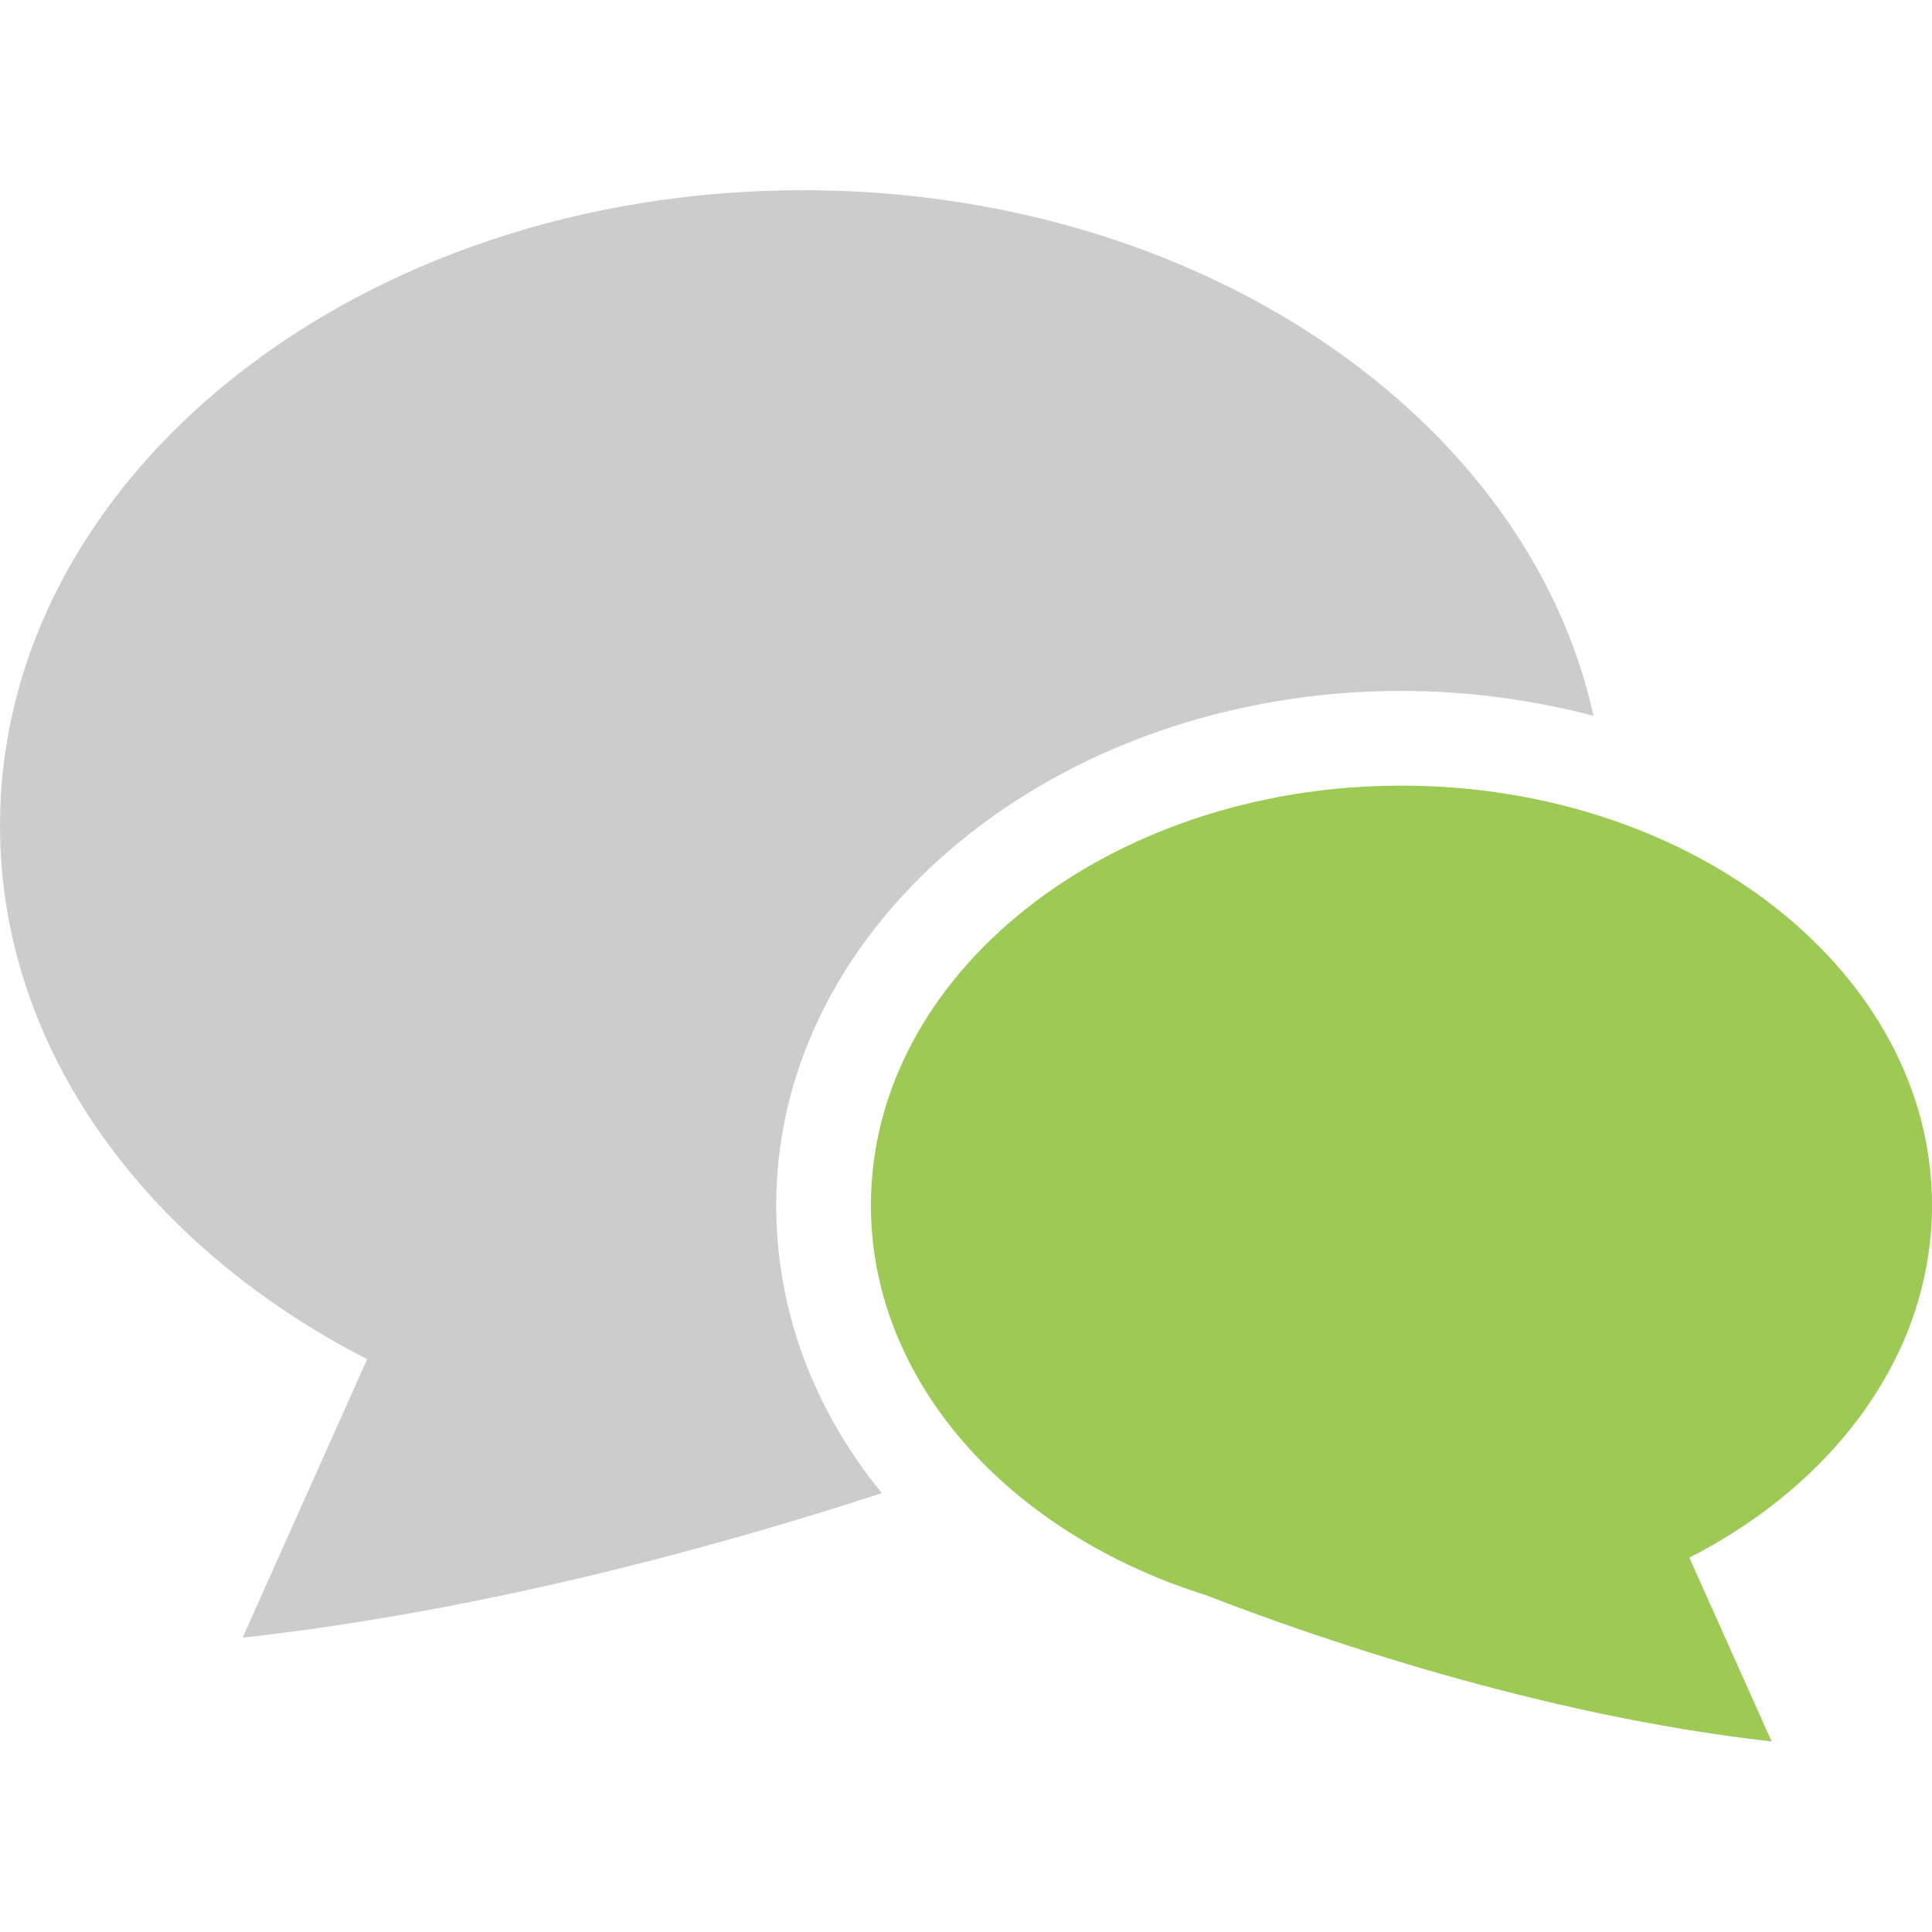
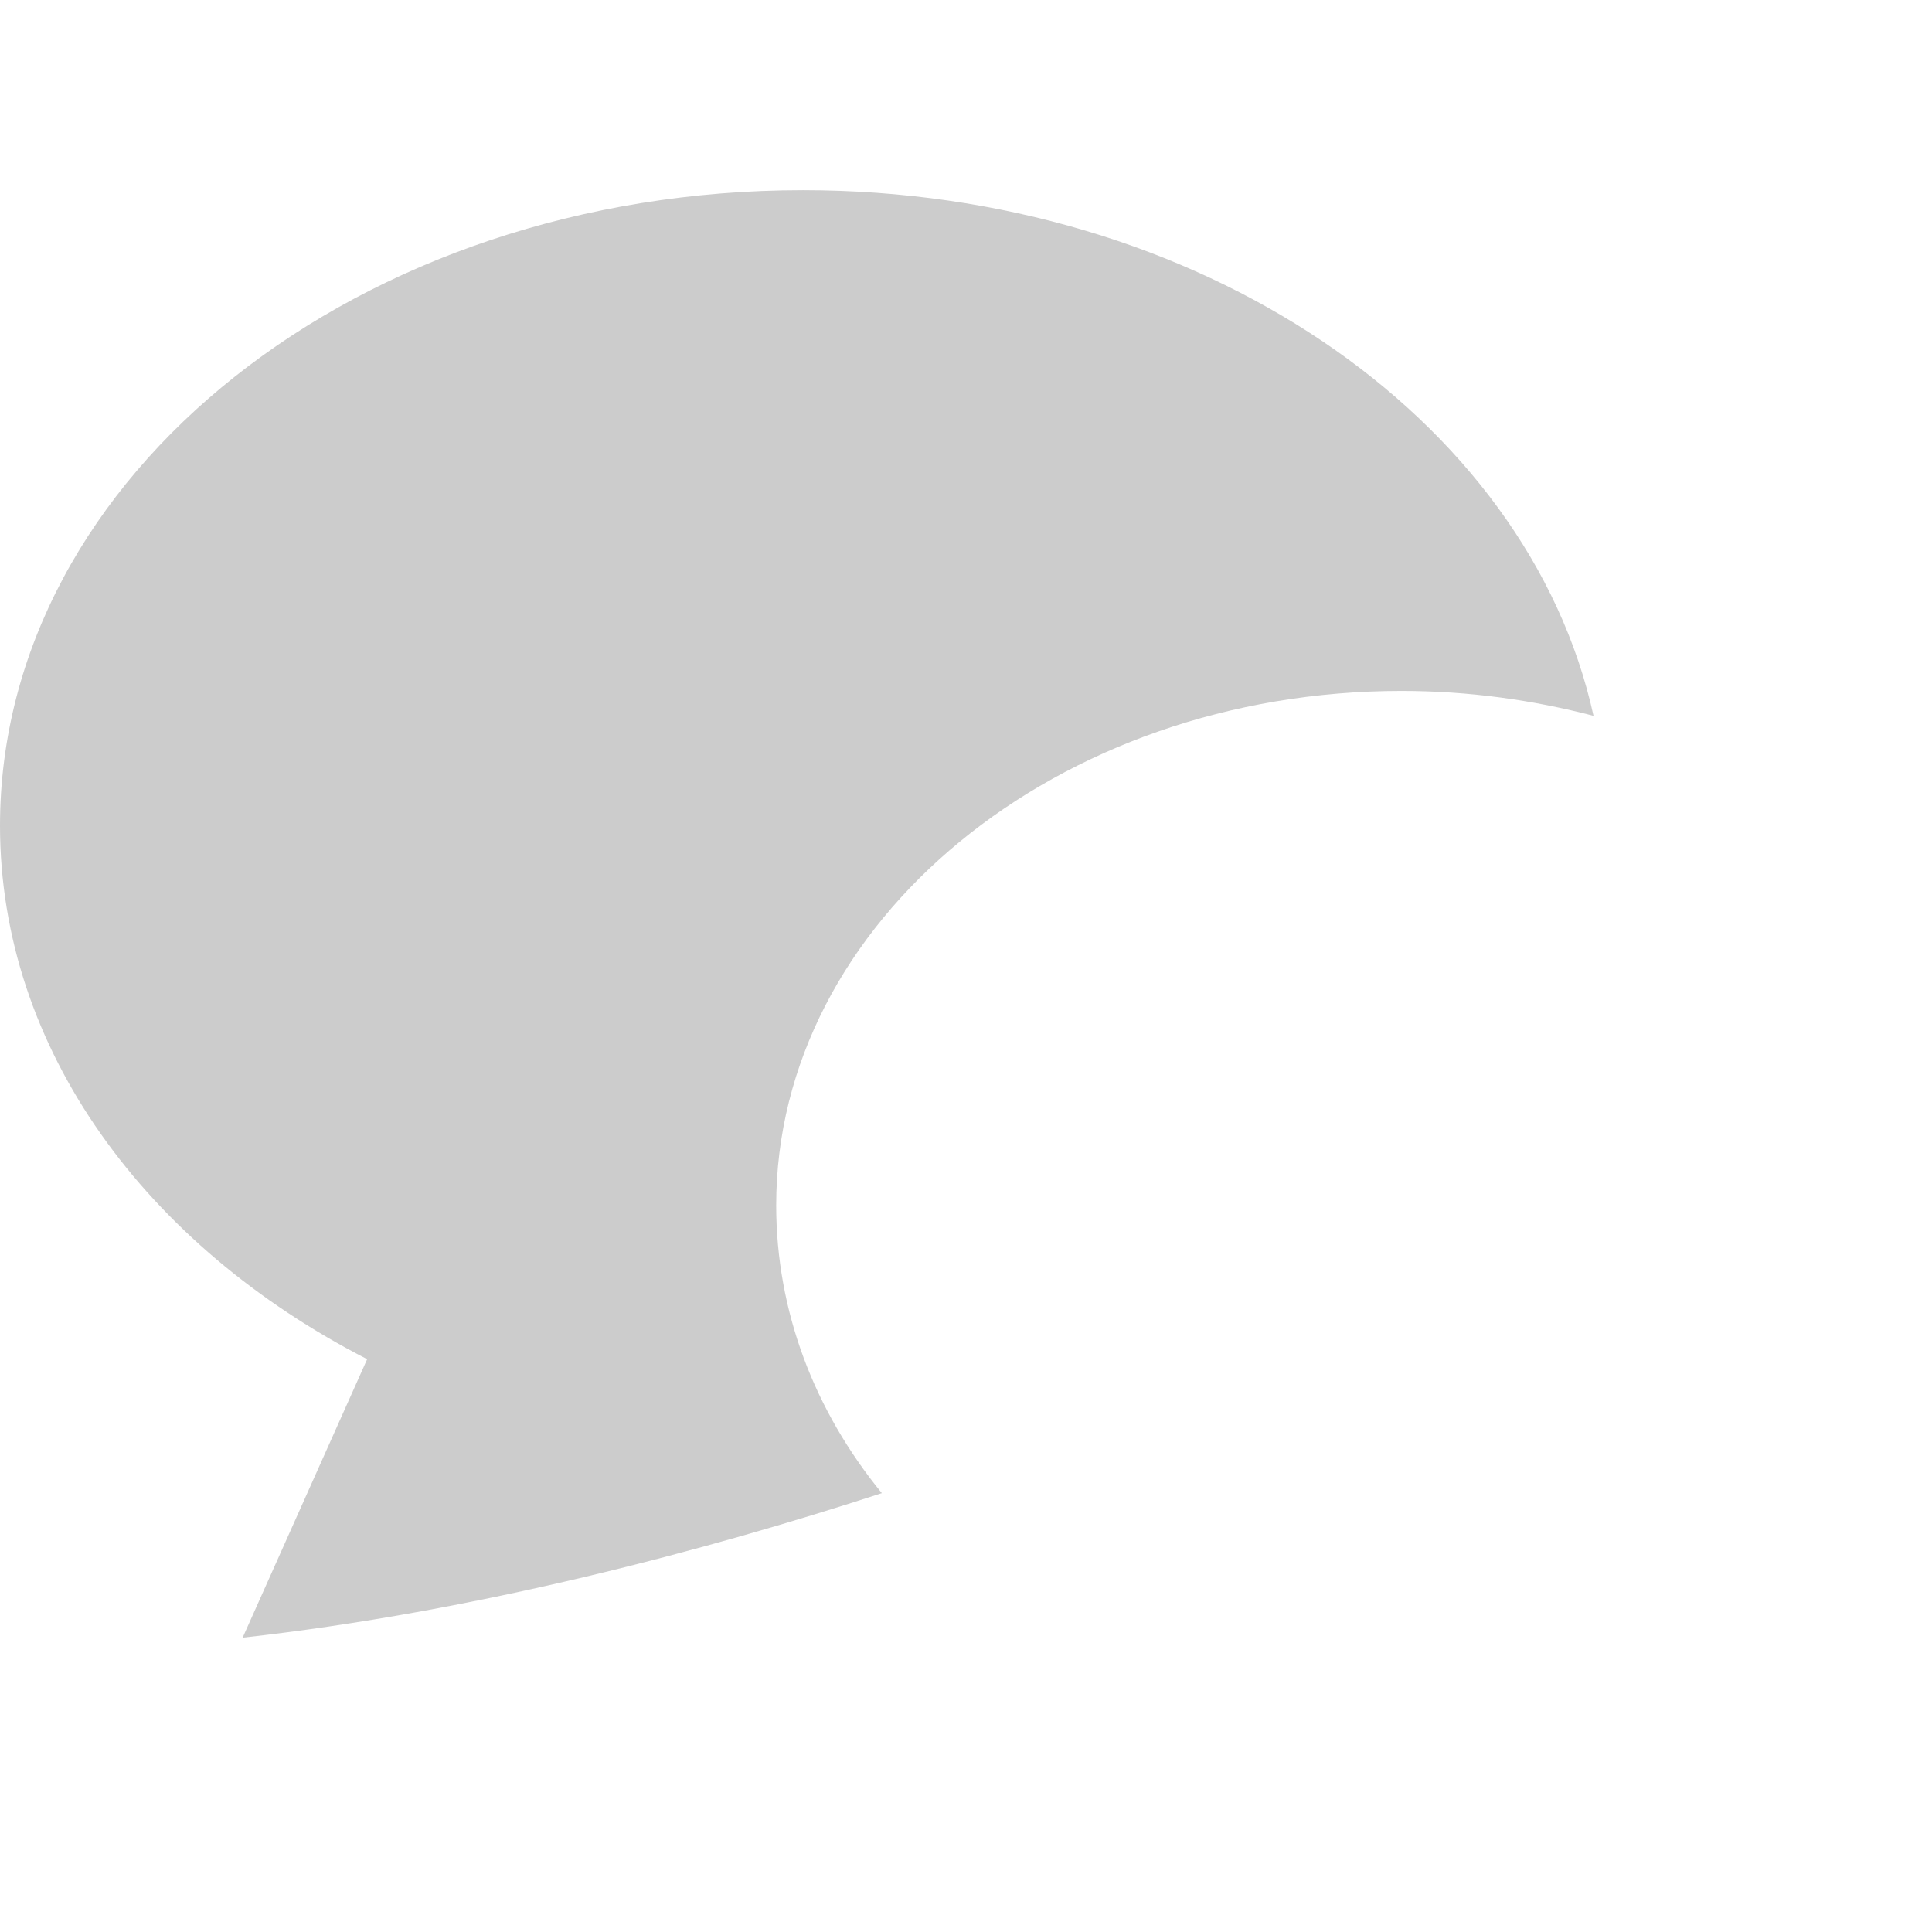
<svg xmlns="http://www.w3.org/2000/svg" version="1.1" id="_x32_" x="0px" y="0px" viewBox="0 0 512 512" style="enable-background:new 0 0 512 512;" xml:space="preserve">
  <style type="text/css">
	.st0{fill:#CCCCCC;}
	.st1{fill:#9CCA54;}
</style>
  <g>
    <path class="st0" d="M371.4,183.1c17.8,0,34.8,2.4,50.9,6.6C404.9,110.6,317.8,50.4,212.8,50.4C95.3,50.4,0,125.8,0,218.8   c0,59.3,38.8,111.4,97.3,141.4l-33,73.8c62.1-6.9,123-23.2,169.4-38.3c-17.9-21.9-28-48.2-28-76.3   C205.7,244.3,280.1,183.1,371.4,183.1z" />
-     <path class="st1" d="M512,319.4c0-61.4-62.9-111.2-140.6-111.2c-77.6,0-140.6,49.8-140.6,111.2c0,46.9,36.7,87,88.7,103.3   c28.3,11,88.3,31.9,150,38.8l-21.8-48.7C486.4,393,512,358.6,512,319.4z" />
  </g>
</svg>